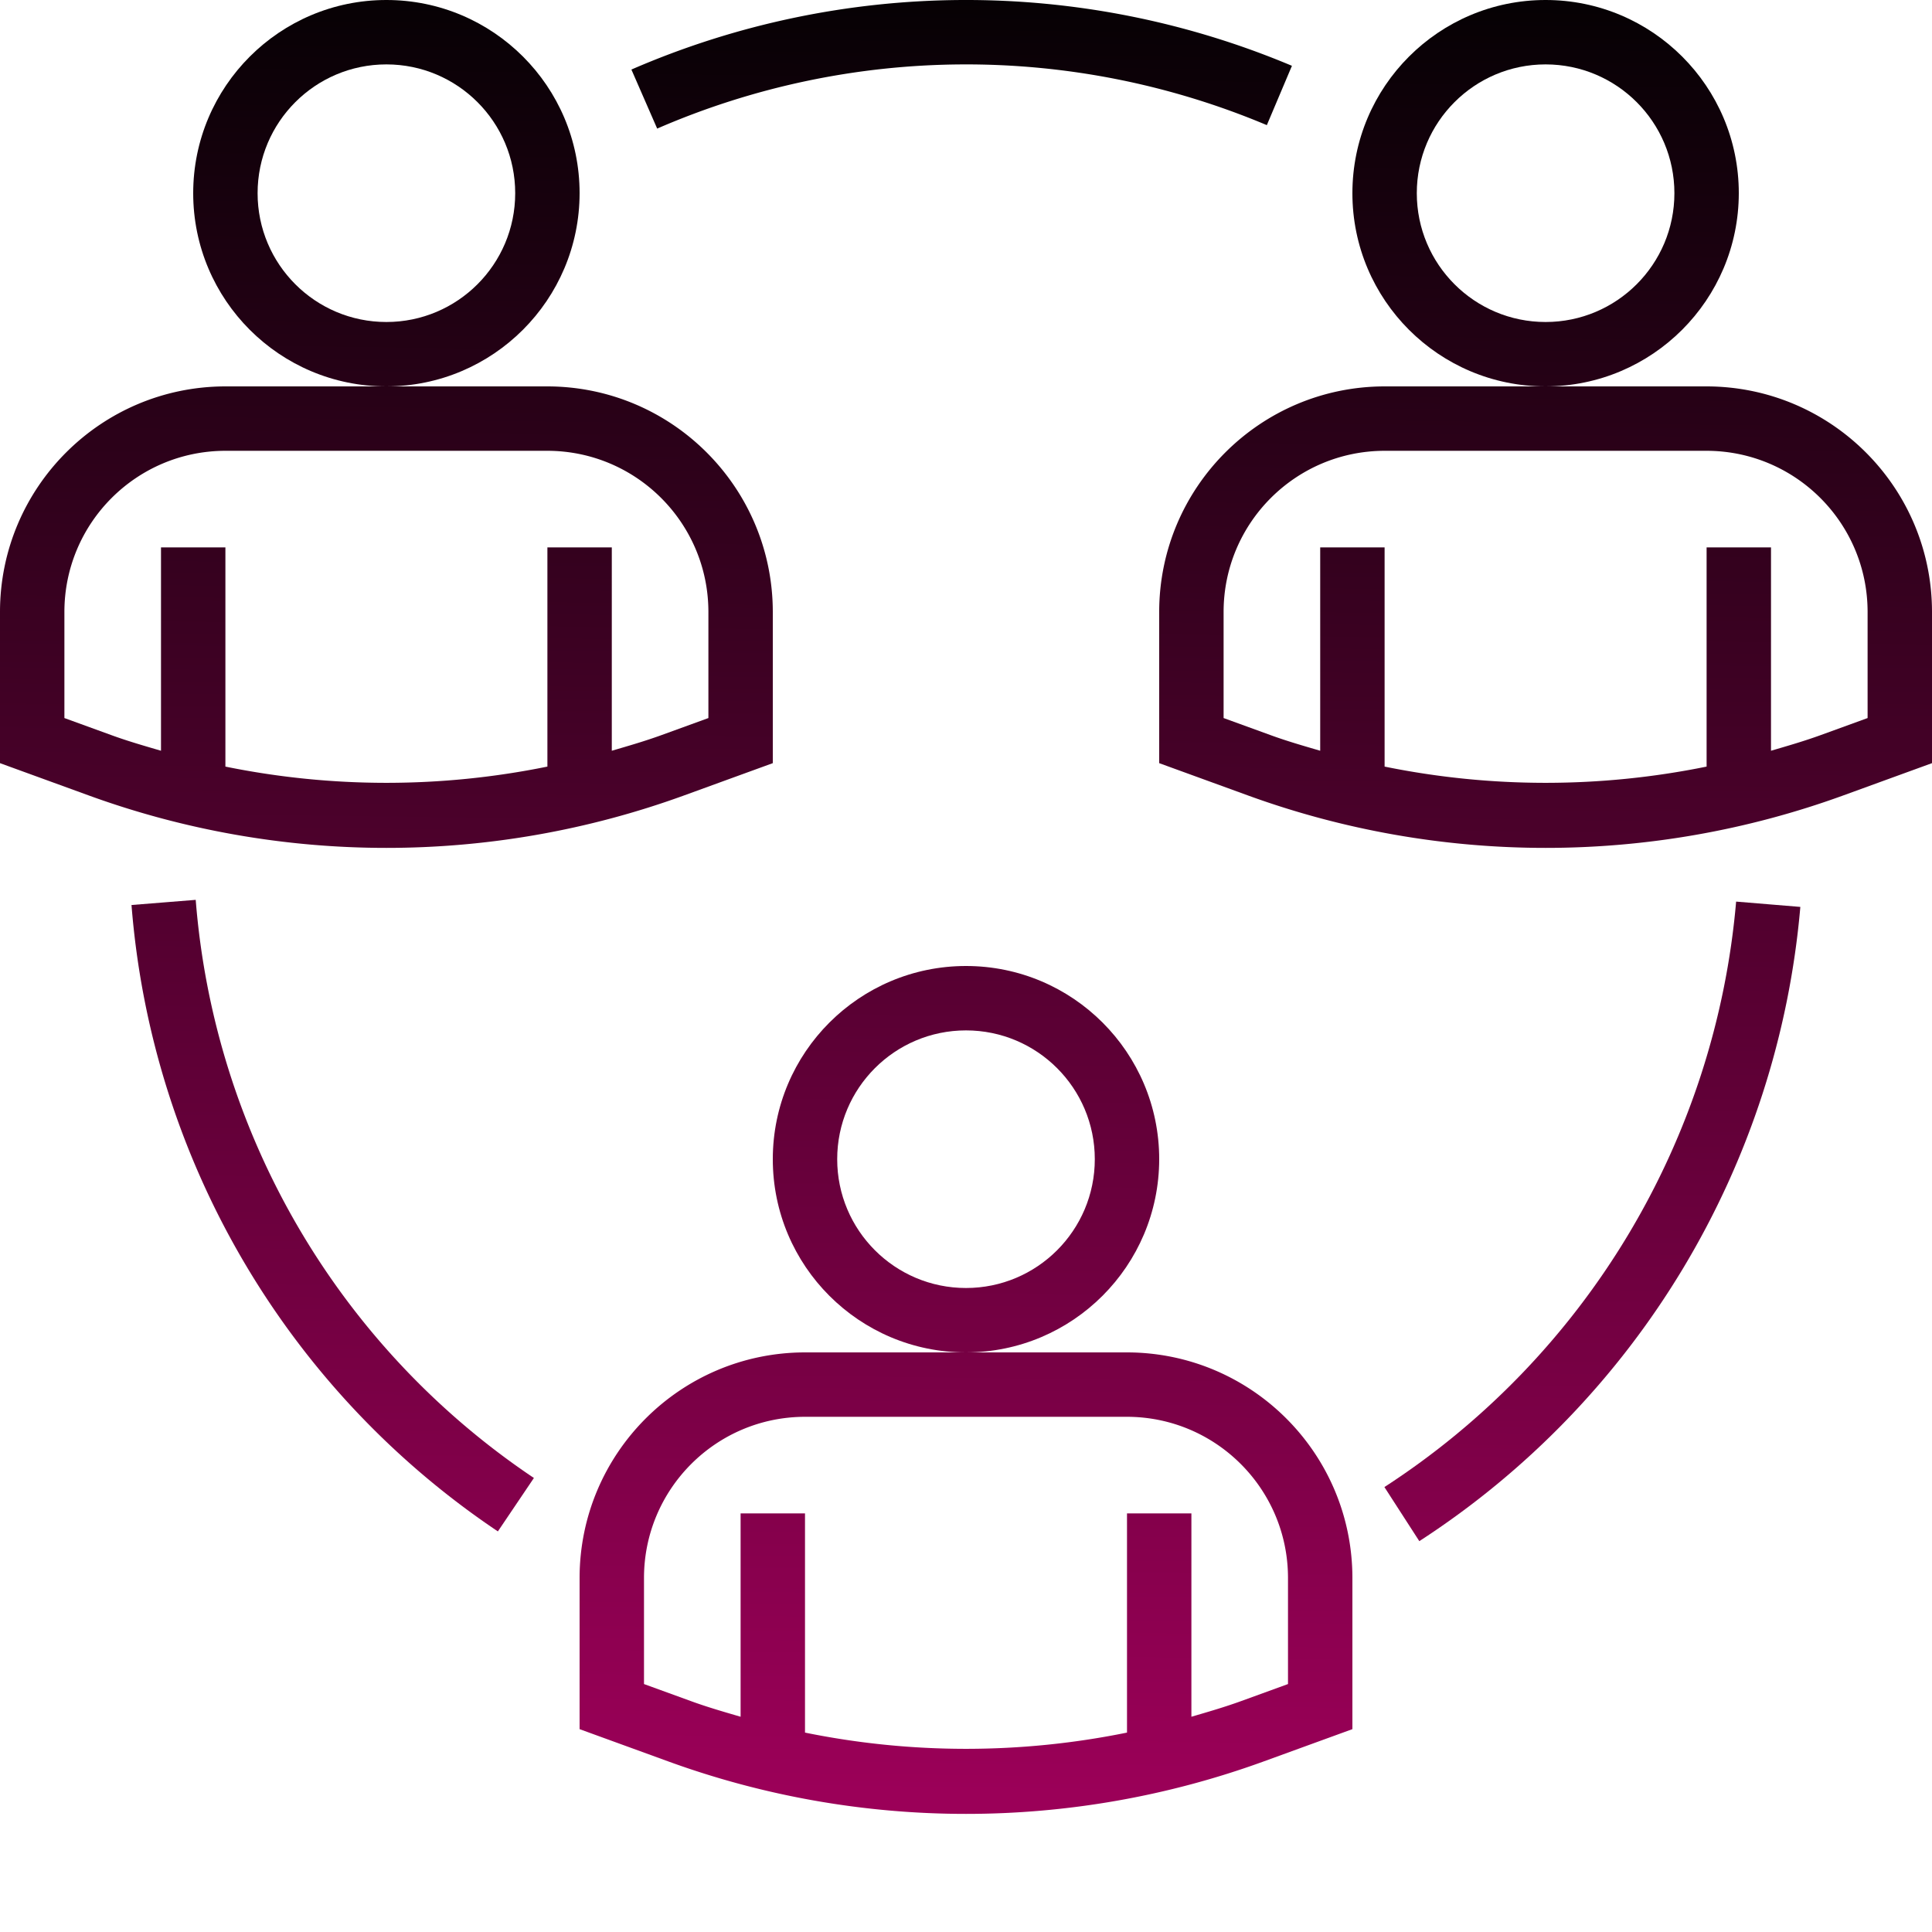
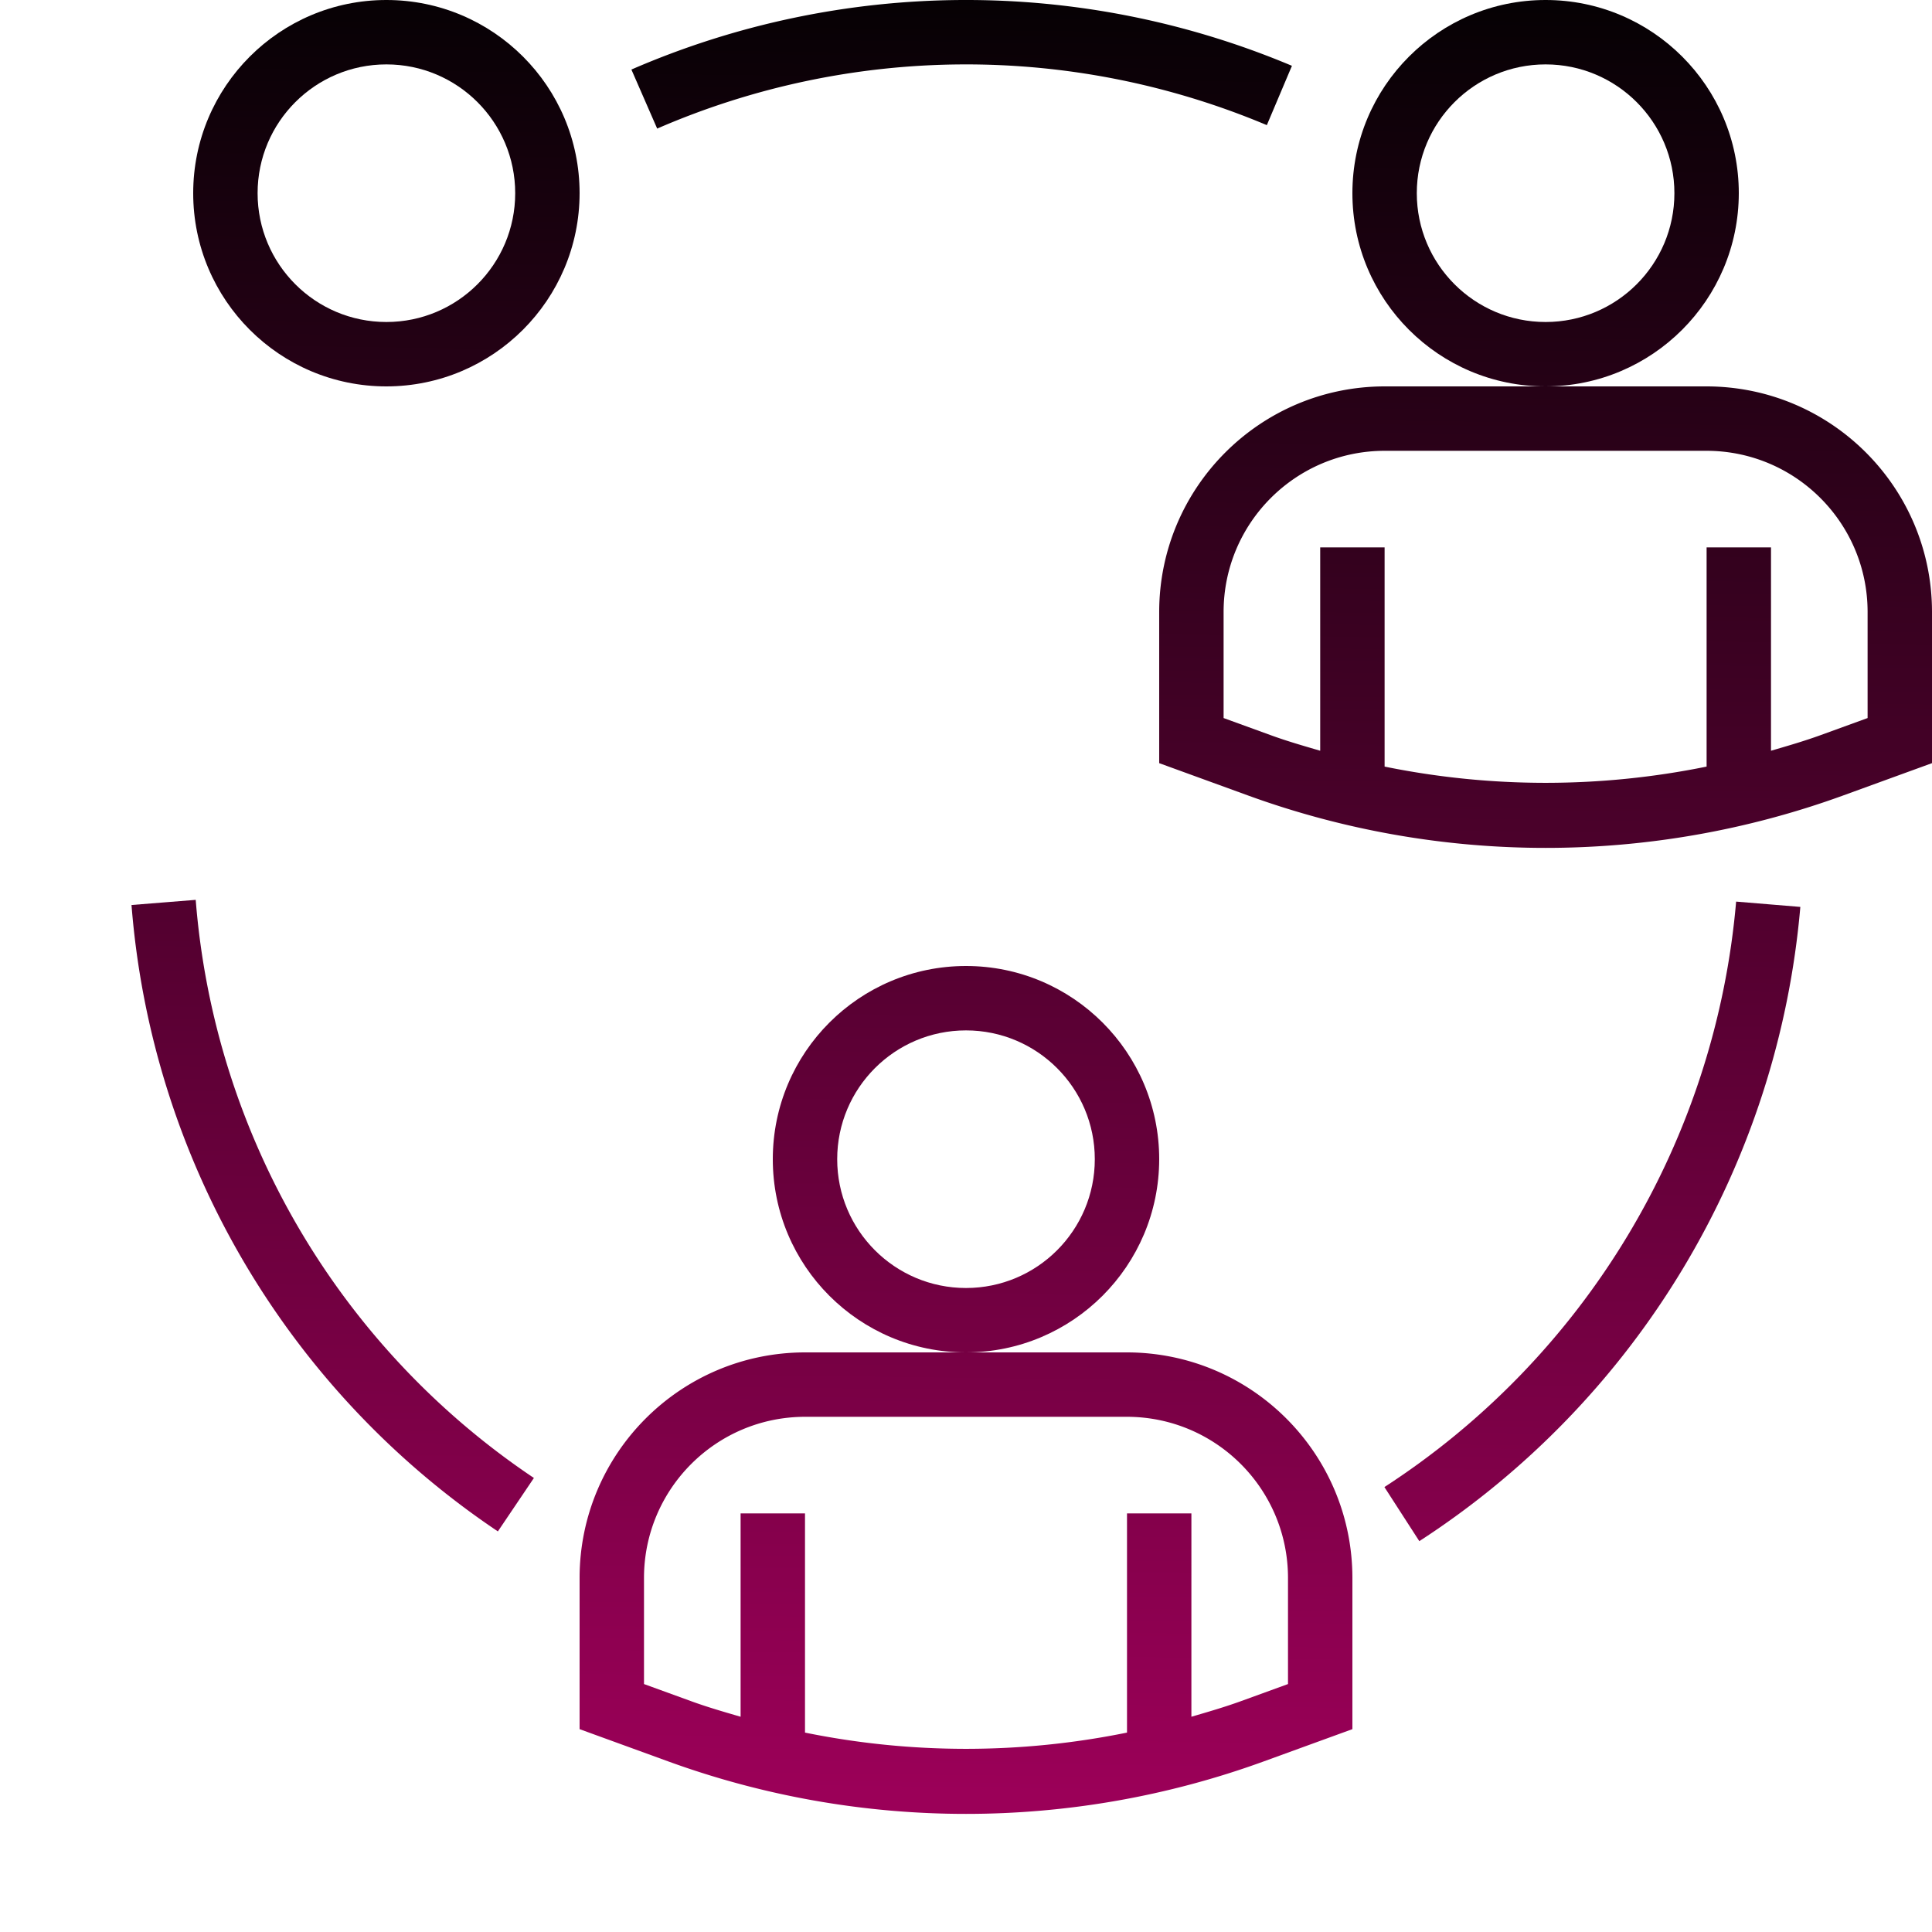
<svg xmlns="http://www.w3.org/2000/svg" xmlns:xlink="http://www.w3.org/1999/xlink" version="1.1" width="512" height="512" x="0" y="0" viewBox="0 0 480 480" style="enable-background:new 0 0 512 512" xml:space="preserve" class="">
  <g>
    <linearGradient id="a">
      <stop stop-opacity="1" stop-color="#9b0058" offset="0" />
      <stop stop-opacity="1" stop-color="#010101" offset="1" />
    </linearGradient>
    <linearGradient xlink:href="#a" id="b" x1="237.936" x2="243.968" y1="445.488" y2="-14.944" gradientUnits="userSpaceOnUse" />
    <linearGradient xlink:href="#a" id="c" x1="90.816" x2="96.848" y1="443.56" y2="-16.872" gradientUnits="userSpaceOnUse" />
    <linearGradient xlink:href="#a" id="d" x1="378.768" x2="384.8" y1="447.336" y2="-13.096" gradientUnits="userSpaceOnUse" />
    <linearGradient xlink:href="#a" id="e" x1="80.728" x2="86.76" y1="443.432" y2="-17" gradientUnits="userSpaceOnUse" />
    <linearGradient xlink:href="#a" id="f" x1="393.656" x2="399.688" y1="447.528" y2="-12.904" gradientUnits="userSpaceOnUse" />
    <linearGradient xlink:href="#a" id="g" x1="233.304" x2="239.336" y1="445.432" y2="-15" gradientUnits="userSpaceOnUse" />
    <linearGradient xlink:href="#a" id="h" x1="92.424" x2="98.456" y1="443.584" y2="-16.848" gradientUnits="userSpaceOnUse" />
    <linearGradient xlink:href="#a" id="i" x1="380.376" x2="386.408" y1="447.352" y2="-13.08" gradientUnits="userSpaceOnUse" />
    <linearGradient xlink:href="#a" id="j" x1="239.544" x2="245.576" y1="445.512" y2="-14.92" gradientUnits="userSpaceOnUse" />
    <path fill="url(#b)" d="M240 336c-26.508 0-48-21.492-48-48s21.492-48 48-48 48 21.492 48 48c-.027 26.5-21.5 47.973-48 48zm0-80c-17.672 0-32 14.328-32 32s14.328 32 32 32 32-14.328 32-32-14.328-32-32-32zm0 0" opacity="1" data-original="url(#b)" />
    <path fill="url(#c)" d="M96 96c-26.508 0-48-21.492-48-48S69.492 0 96 0s48 21.492 48 48c-.027 26.5-21.5 47.973-48 48zm0-80c-17.672 0-32 14.328-32 32s14.328 32 32 32 32-14.328 32-32-14.328-32-32-32zm0 0" opacity="1" data-original="url(#c)" class="" />
    <path fill="url(#d)" d="M384 96c-26.508 0-48-21.492-48-48s21.492-48 48-48 48 21.492 48 48c-.027 26.5-21.5 47.973-48 48zm0-80c-17.672 0-32 14.328-32 32s14.328 32 32 32 32-14.328 32-32-14.328-32-32-32zm0 0" opacity="1" data-original="url(#d)" />
    <path fill="url(#e)" d="M123.695 380.473a206.93 206.93 0 0 1-91.023-155.625l15.953-1.282A190.97 190.97 0 0 0 132.648 367.2zm0 0" opacity="1" data-original="url(#e)" />
    <path fill="url(#f)" d="m352.625 382.895-8.672-13.438A193.14 193.14 0 0 0 431.336 224l15.953 1.32a209.243 209.243 0 0 1-94.664 157.575zm0 0" opacity="1" data-original="url(#f)" />
    <path fill="url(#g)" d="m163.273 31.945-6.402-14.664a208.626 208.626 0 0 1 164.106-.93l-6.235 14.739a192.595 192.595 0 0 0-151.46.855zm0 0" opacity="1" data-original="url(#g)" class="" />
-     <path fill="url(#h)" d="M136 96H56c-30.914.035-55.965 25.086-56 56v37.602l22.176 8.07a216.36 216.36 0 0 0 147.648 0l22.176-8.07V152c-.035-30.914-25.086-55.965-56-56zm40 82.398-11.648 4.235c-4.07 1.48-8.215 2.68-12.352 3.887V136h-16v54.457a200.323 200.323 0 0 1-80 0V136H40v50.52c-4.137-1.208-8.281-2.399-12.352-3.887L16 178.398V152c.027-22.082 17.918-39.973 40-40h80c22.082.027 39.973 17.918 40 40zm0 0" opacity="1" data-original="url(#h)" />
    <path fill="url(#i)" d="M424 96h-80c-30.914.035-55.965 25.086-56 56v37.602l22.176 8.07a216.36 216.36 0 0 0 147.648 0l22.176-8.07V152c-.035-30.914-25.086-55.965-56-56zm40 82.398-11.648 4.235c-4.07 1.48-8.215 2.68-12.352 3.887V136h-16v54.457a200.323 200.323 0 0 1-80 0V136h-16v50.52c-4.137-1.208-8.281-2.399-12.352-3.887L304 178.398V152c.027-22.082 17.918-39.973 40-40h80c22.082.027 39.973 17.918 40 40zm0 0" opacity="1" data-original="url(#i)" />
    <path fill="url(#j)" d="M280 336h-80c-30.914.035-55.965 25.086-56 56v37.602l22.176 8.07a216.36 216.36 0 0 0 147.648 0l22.176-8.07V392c-.035-30.914-25.086-55.965-56-56zm40 82.398-11.648 4.235c-4.07 1.48-8.215 2.68-12.352 3.887V376h-16v54.457a200.323 200.323 0 0 1-80 0V376h-16v50.52c-4.137-1.207-8.281-2.399-12.352-3.887L160 418.398V392c.027-22.082 17.918-39.973 40-40h80c22.082.027 39.973 17.918 40 40zm0 0" opacity="1" data-original="url(#j)" />
  </g>
</svg>